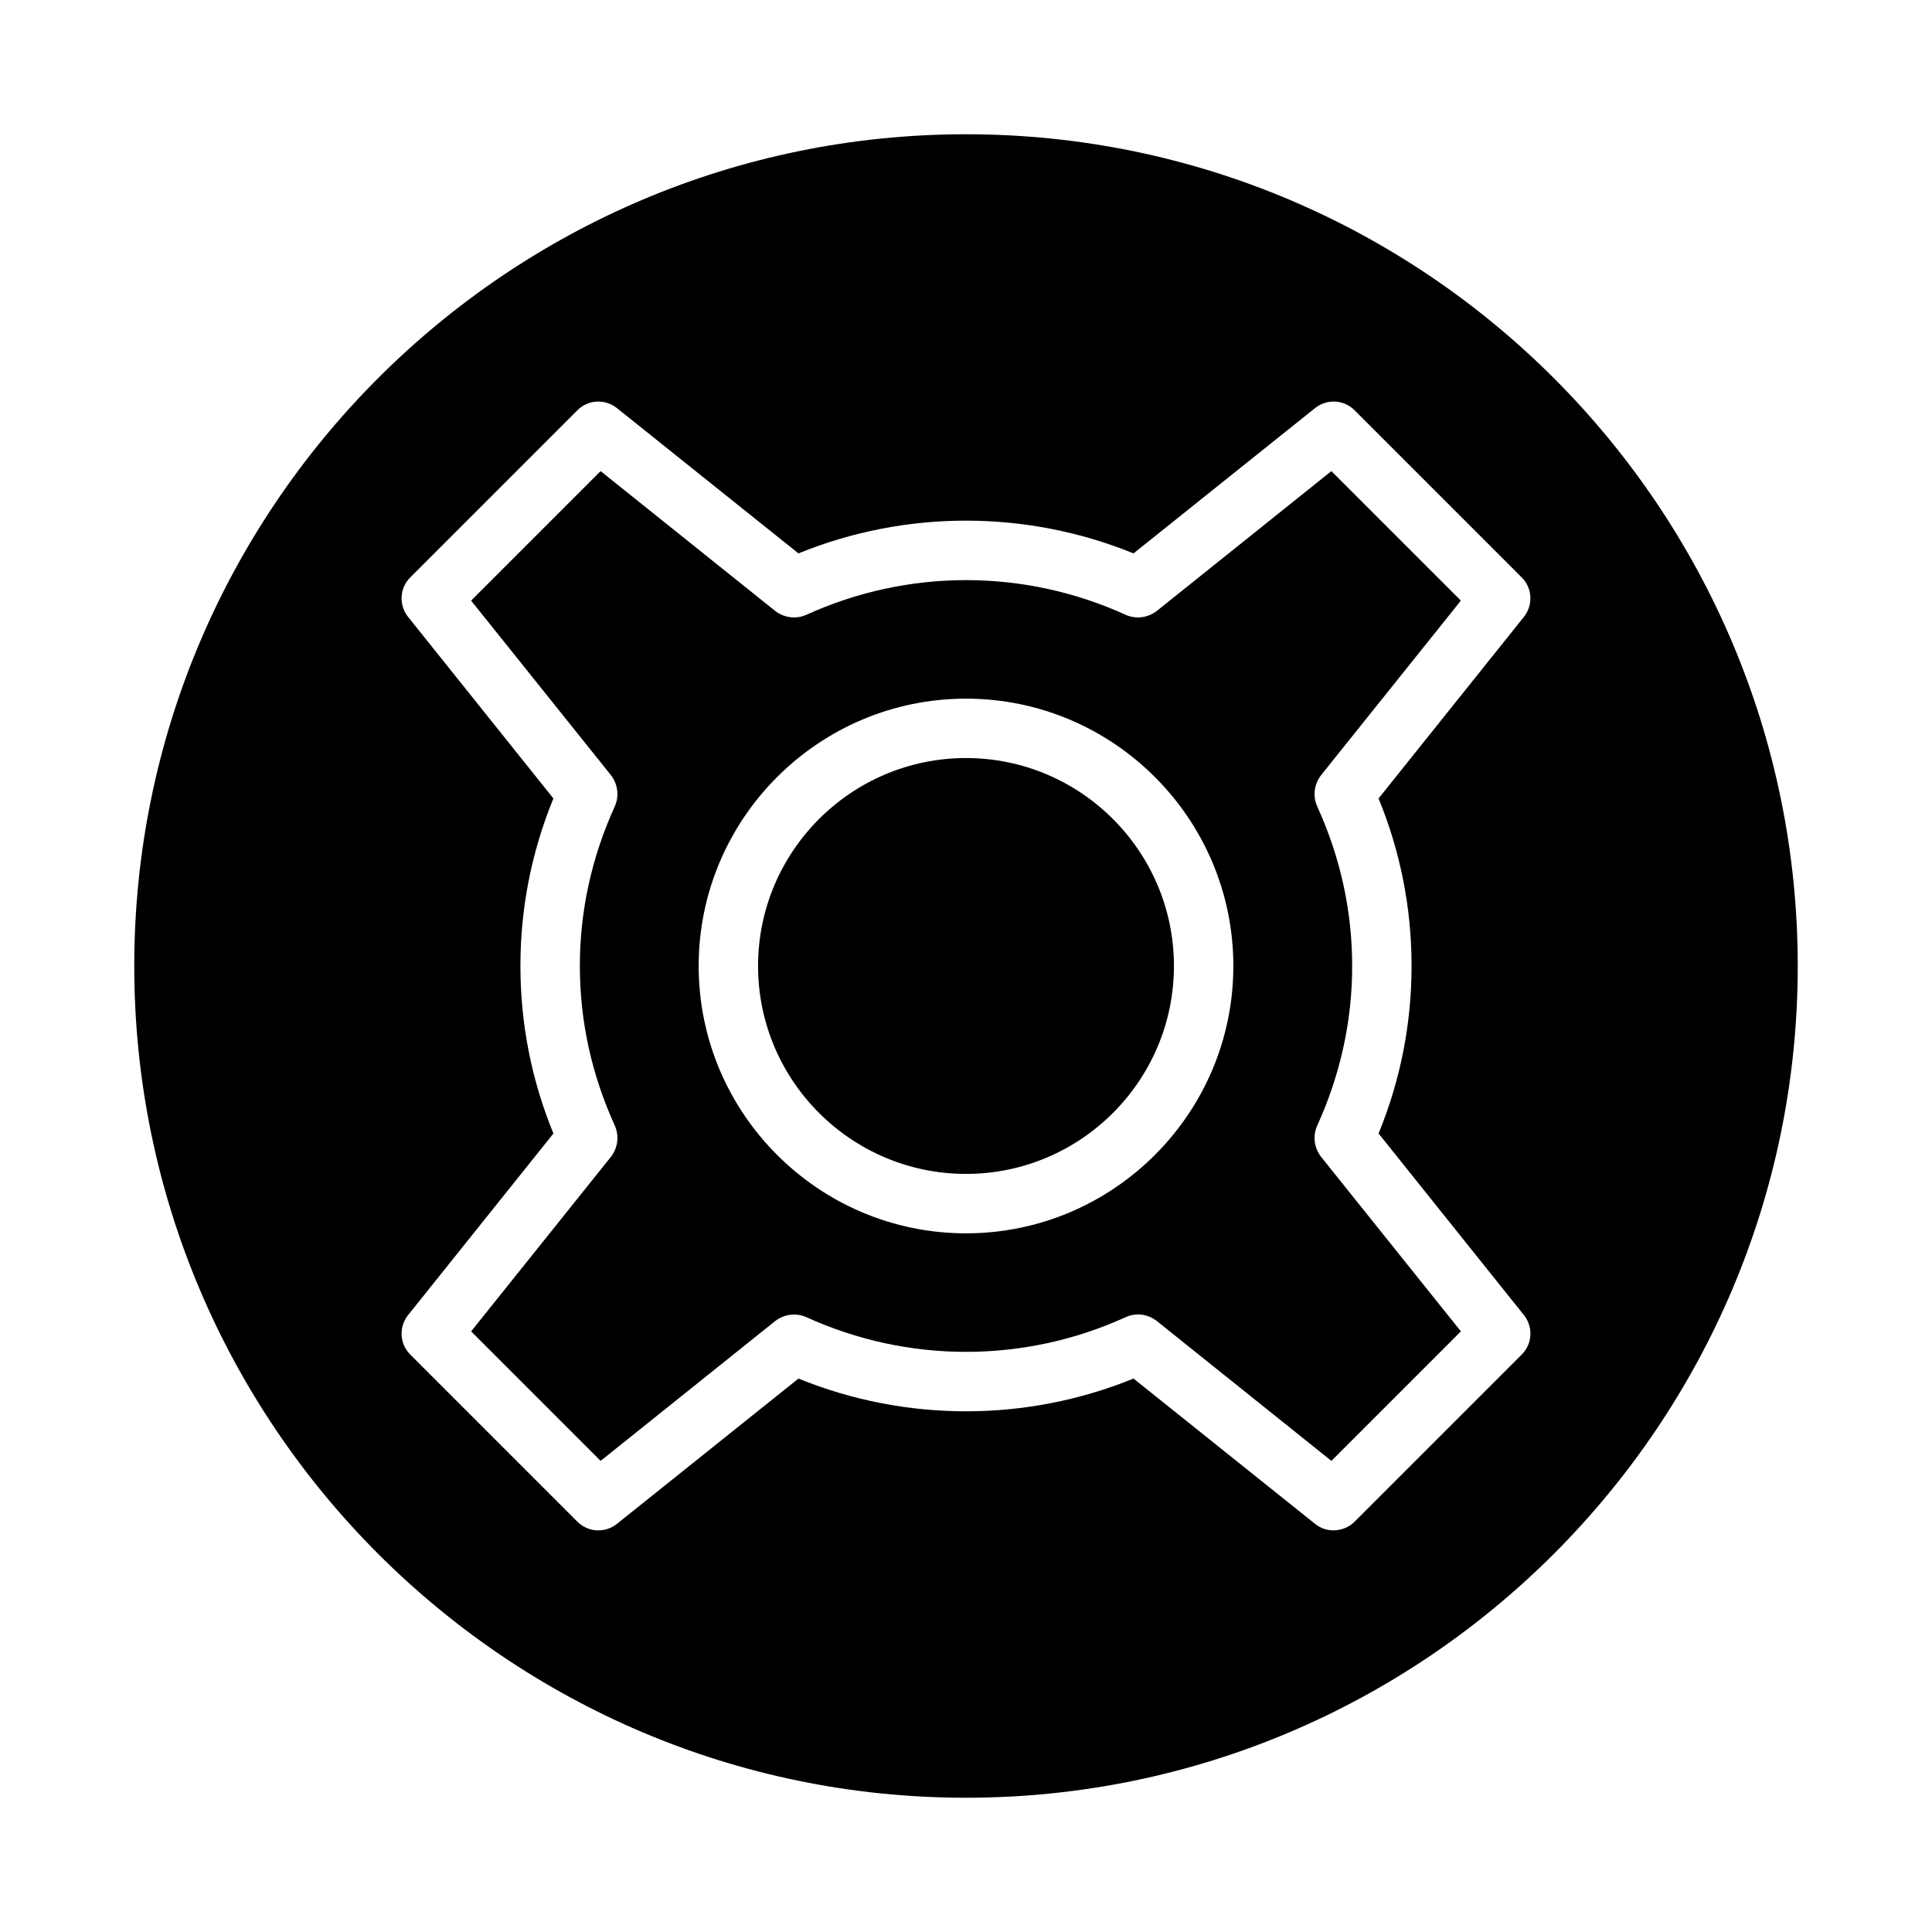
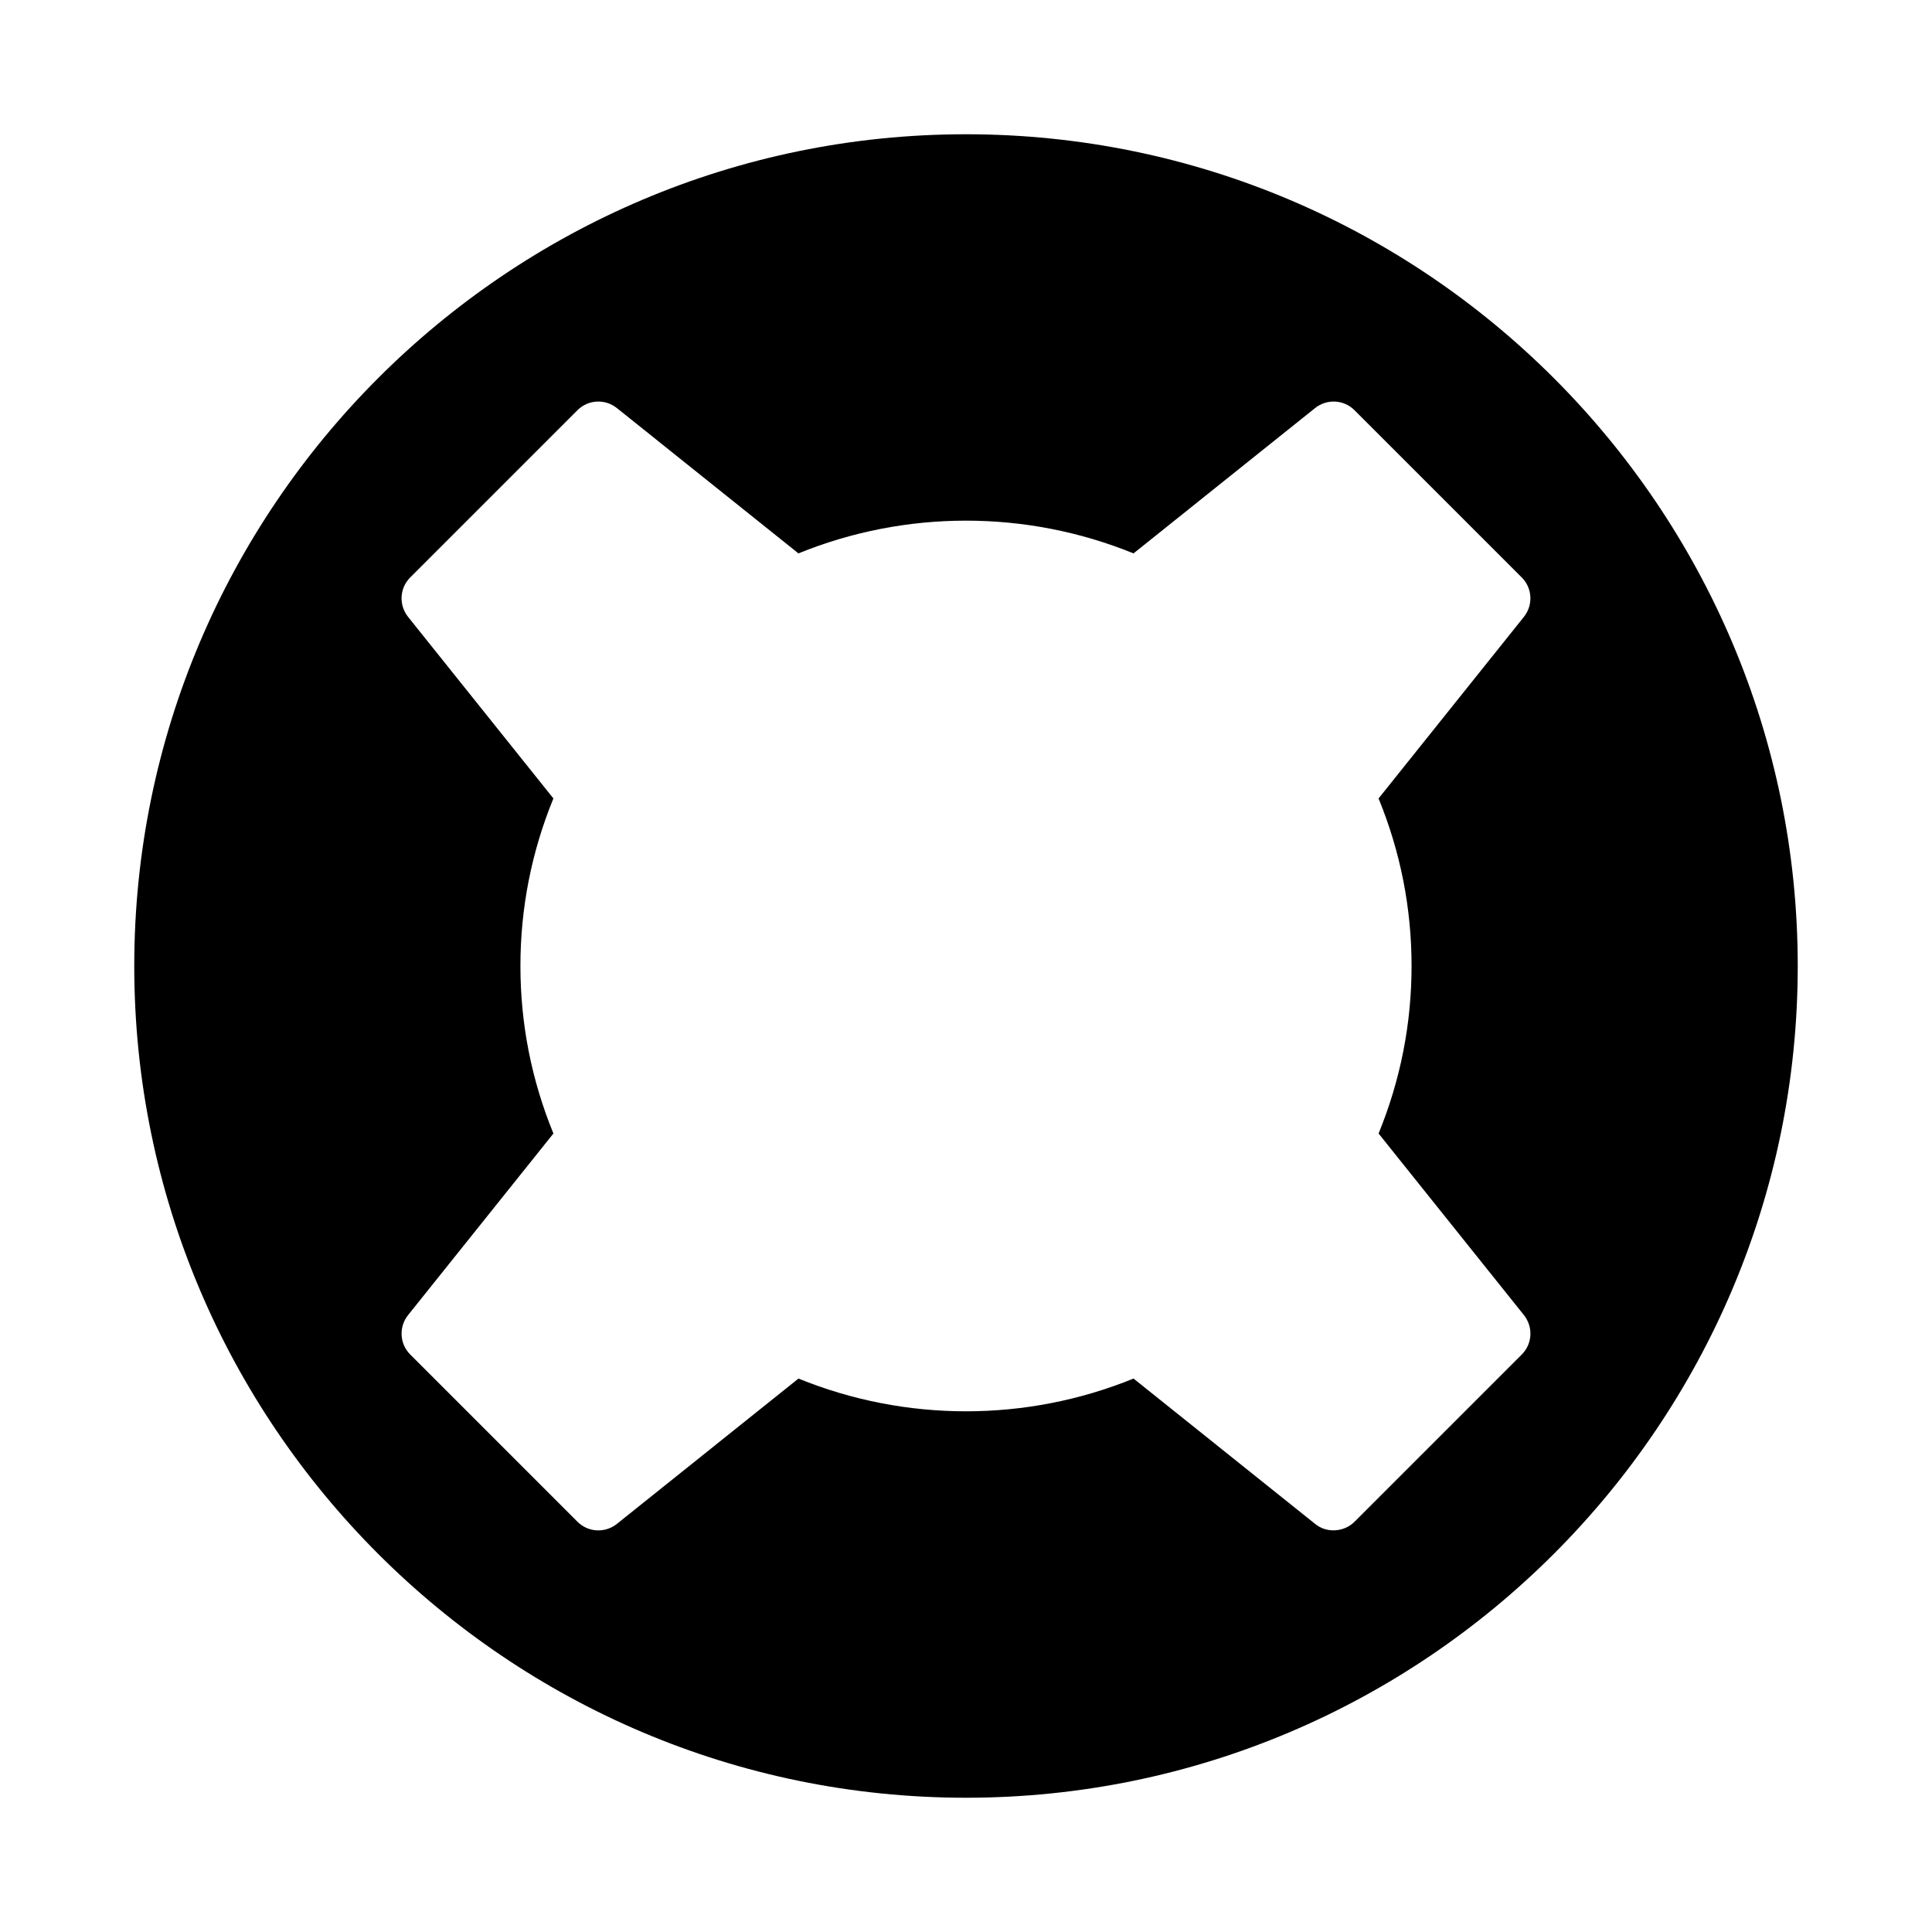
<svg xmlns="http://www.w3.org/2000/svg" fill="#000000" width="800px" height="800px" version="1.1" viewBox="144 144 512 512">
  <g>
    <path d="m400 179.58c-121.55 0-220.42 98.871-220.42 220.42 0 121.54 98.871 220.42 220.42 220.42 121.54 0 220.42-98.871 220.42-220.42-0.004-121.55-98.875-220.42-220.42-220.42zm97.375 369.98c-1.73 0-3.465-0.551-4.879-1.73l-48.098-38.496c-28.418 11.57-60.379 11.57-88.797 0l-48.098 38.496c-3.148 2.519-7.637 2.281-10.469-0.551l-44.32-44.32c-2.832-2.832-3.07-7.32-0.551-10.469l38.496-48.098c-5.828-14.25-8.742-29.129-8.742-44.398 0-15.273 2.914-30.148 8.738-44.398l-38.496-48.098c-2.519-3.148-2.281-7.637 0.551-10.469l44.32-44.32c2.832-2.832 7.32-3.07 10.469-0.551l48.098 38.496c28.418-11.57 60.379-11.57 88.797 0l48.098-38.496c3.148-2.519 7.637-2.281 10.469 0.551l44.32 44.32c2.832 2.832 3.07 7.32 0.551 10.469l-38.496 48.098c5.832 14.246 8.742 29.125 8.742 44.398s-2.914 30.148-8.738 44.398l38.496 48.098c2.519 3.148 2.281 7.637-0.551 10.469l-44.32 44.32c-1.496 1.496-3.543 2.281-5.59 2.281z" />
-     <path d="m493.05 442.35c6.141-13.461 9.289-27.711 9.289-42.352s-3.148-28.891-9.289-42.352c-1.18-2.676-0.789-5.824 1.023-8.188l37.074-46.289-34.32-34.32-46.289 37.078c-2.363 1.812-5.512 2.203-8.188 1.023-26.922-12.281-57.781-12.281-84.703 0-2.676 1.18-5.824 0.789-8.188-1.023l-46.289-37.078-34.32 34.32 37.078 46.285c1.812 2.363 2.203 5.512 1.023 8.188-6.137 13.465-9.285 27.711-9.285 42.355 0 14.641 3.148 28.891 9.289 42.352 1.18 2.676 0.789 5.824-1.023 8.188l-37.078 46.289 34.32 34.32 46.289-37.078c2.363-1.812 5.512-2.203 8.188-1.023 26.922 12.281 57.781 12.281 84.703 0 1.023-0.473 2.125-0.707 3.227-0.707 1.812 0 3.543 0.629 4.961 1.73l46.289 37.078 34.32-34.32-37.078-46.289c-1.812-2.363-2.207-5.512-1.023-8.188zm-93.047 28.496c-39.047 0-70.848-31.805-70.848-70.848 0-39.047 31.805-70.848 70.848-70.848 39.047 0 70.848 31.805 70.848 70.848s-31.805 70.848-70.848 70.848z" />
-     <path d="m400 344.89c-30.387 0-55.105 24.719-55.105 55.105s24.719 55.105 55.105 55.105 55.105-24.719 55.105-55.105c-0.004-30.387-24.723-55.105-55.105-55.105z" />
  </g>
</svg>